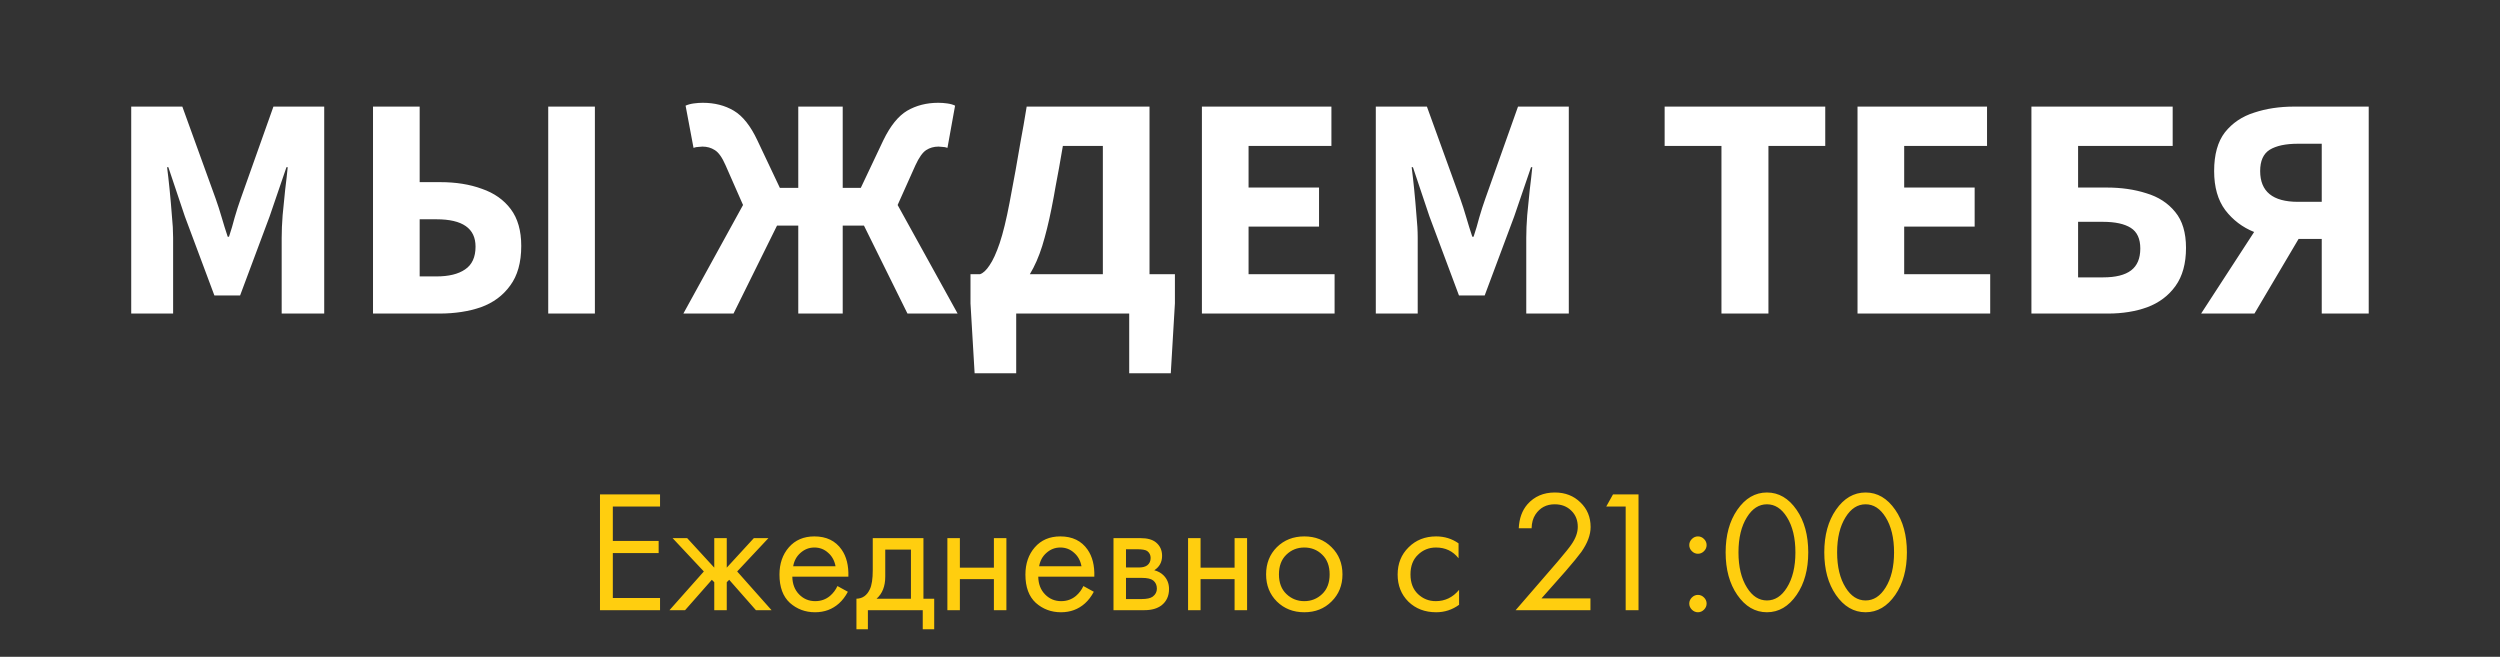
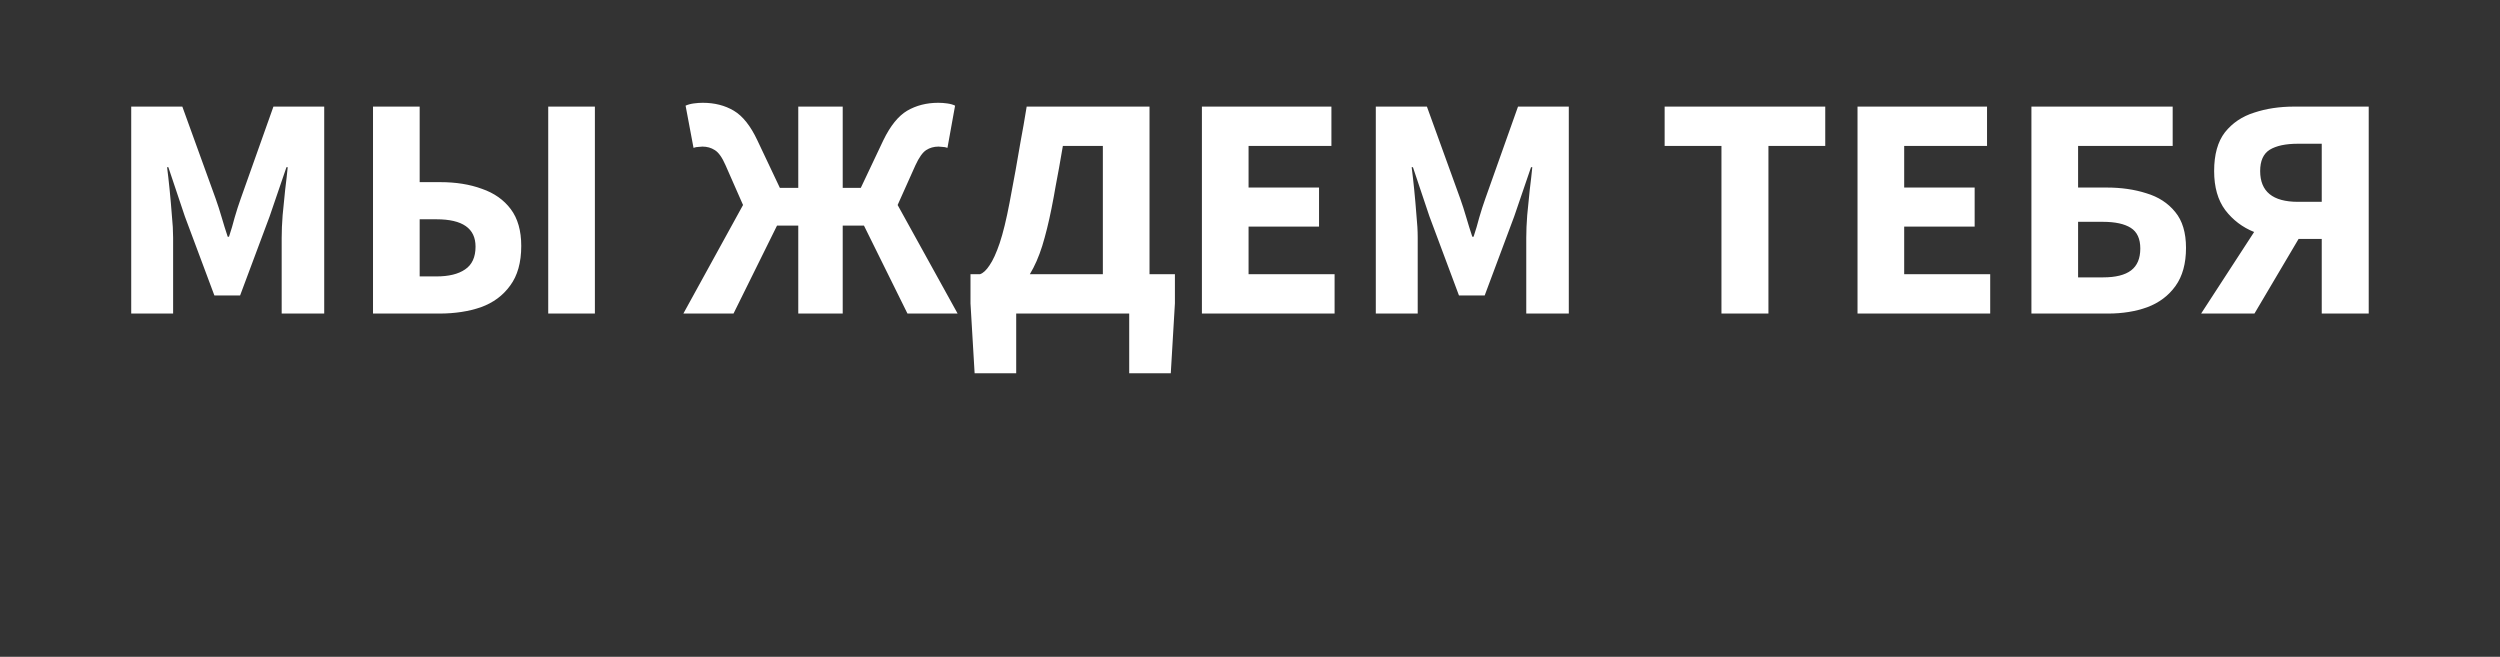
<svg xmlns="http://www.w3.org/2000/svg" width="590" height="155" viewBox="0 0 590 155" fill="none">
  <rect x="0" y="0" width="590" height="155" fill="#333333" stroke="none" />
-   <path d="M155.769 116.678V119.546H144.627V127.656H155.441V130.524H144.627V141.133H155.769V144H141.596V116.678H155.769ZM168.566 127.001H171.515V133.964L177.905 127.001H181.346L173.973 134.866L182.083 144H178.397L172.089 136.832L171.515 137.405V144H168.566V137.405L167.993 136.832L161.684 144H157.998L166.108 134.866L158.735 127.001H162.176L168.566 133.964V127.001ZM197.637 138.306L200.094 139.658C199.521 140.75 198.825 141.665 198.005 142.402C196.449 143.795 194.565 144.492 192.353 144.492C190.059 144.492 188.079 143.754 186.413 142.28C184.775 140.778 183.955 138.552 183.955 135.603C183.955 133.009 184.693 130.865 186.167 129.172C187.669 127.451 189.676 126.591 192.189 126.591C195.029 126.591 197.172 127.629 198.62 129.704C199.767 131.343 200.299 133.473 200.217 136.094H186.987C187.014 137.815 187.546 139.207 188.584 140.272C189.622 141.337 190.892 141.87 192.394 141.87C193.732 141.87 194.892 141.46 195.875 140.641C196.64 139.986 197.227 139.207 197.637 138.306ZM187.191 133.637H197.186C196.94 132.299 196.353 131.234 195.425 130.442C194.524 129.622 193.445 129.213 192.189 129.213C190.96 129.213 189.868 129.636 188.912 130.483C187.983 131.302 187.41 132.353 187.191 133.637ZM205.97 127.001H217.931V141.297H220.471V148.506H217.767V144H204.823V148.506H202.12V141.297C203.54 141.269 204.591 140.532 205.274 139.085C205.738 138.129 205.97 136.627 205.97 134.579V127.001ZM214.982 141.297V129.704H208.919V136.094C208.919 138.361 208.237 140.095 206.871 141.297H214.982ZM223.582 144V127.001H226.531V133.964H234.56V127.001H237.509V144H234.56V136.668H226.531V144H223.582ZM255.679 138.306L258.137 139.658C257.563 140.75 256.867 141.665 256.048 142.402C254.491 143.795 252.607 144.492 250.395 144.492C248.101 144.492 246.121 143.754 244.456 142.28C242.817 140.778 241.998 138.552 241.998 135.603C241.998 133.009 242.735 130.865 244.21 129.172C245.712 127.451 247.719 126.591 250.231 126.591C253.071 126.591 255.215 127.629 256.662 129.704C257.809 131.343 258.342 133.473 258.26 136.094H245.029C245.056 137.815 245.589 139.207 246.627 140.272C247.664 141.337 248.934 141.87 250.436 141.87C251.774 141.87 252.935 141.46 253.918 140.641C254.683 139.986 255.27 139.207 255.679 138.306ZM245.234 133.637H255.229C254.983 132.299 254.396 131.234 253.467 130.442C252.566 129.622 251.487 129.213 250.231 129.213C249.002 129.213 247.91 129.636 246.954 130.483C246.026 131.302 245.452 132.353 245.234 133.637ZM262.784 127.001H269.215C270.771 127.001 271.959 127.329 272.779 127.984C273.762 128.776 274.253 129.841 274.253 131.179C274.253 132.654 273.639 133.787 272.41 134.579C273.256 134.797 273.966 135.18 274.54 135.726C275.441 136.6 275.892 137.692 275.892 139.003C275.892 140.641 275.305 141.925 274.13 142.853C273.12 143.618 271.782 144 270.116 144H262.784V127.001ZM265.733 133.923H268.846C269.638 133.923 270.266 133.76 270.73 133.432C271.277 133.022 271.55 132.435 271.55 131.671C271.55 130.988 271.277 130.442 270.73 130.032C270.321 129.759 269.529 129.622 268.355 129.622H265.733V133.923ZM265.733 141.378H269.379C270.635 141.378 271.522 141.187 272.041 140.805C272.697 140.313 273.024 139.685 273.024 138.921C273.024 138.102 272.738 137.46 272.164 136.996C271.645 136.586 270.758 136.381 269.502 136.381H265.733V141.378ZM280.385 144V127.001H283.334V133.964H291.362V127.001H294.312V144H291.362V136.668H283.334V144H280.385ZM314.243 141.952C312.55 143.645 310.406 144.492 307.812 144.492C305.218 144.492 303.061 143.645 301.34 141.952C299.647 140.259 298.8 138.129 298.8 135.562C298.8 132.968 299.647 130.824 301.34 129.131C303.061 127.438 305.218 126.591 307.812 126.591C310.406 126.591 312.55 127.438 314.243 129.131C315.963 130.824 316.824 132.968 316.824 135.562C316.824 138.129 315.963 140.259 314.243 141.952ZM312.031 130.892C310.884 129.773 309.478 129.213 307.812 129.213C306.146 129.213 304.726 129.786 303.552 130.933C302.405 132.053 301.832 133.596 301.832 135.562C301.832 137.528 302.419 139.071 303.593 140.191C304.767 141.31 306.174 141.87 307.812 141.87C309.451 141.87 310.857 141.31 312.031 140.191C313.205 139.071 313.793 137.528 313.793 135.562C313.793 133.568 313.205 132.012 312.031 130.892ZM344.219 128.23V131.752C342.881 130.059 341.106 129.213 338.894 129.213C337.229 129.213 335.809 129.786 334.634 130.933C333.46 132.053 332.873 133.596 332.873 135.562C332.873 137.528 333.46 139.071 334.634 140.191C335.809 141.31 337.215 141.87 338.853 141.87C341.038 141.87 342.868 140.982 344.342 139.207V142.73C342.731 143.904 340.929 144.492 338.935 144.492C336.286 144.492 334.102 143.659 332.381 141.993C330.688 140.3 329.842 138.17 329.842 135.603C329.842 133.009 330.702 130.865 332.422 129.172C334.143 127.451 336.314 126.591 338.935 126.591C340.902 126.591 342.663 127.137 344.219 128.23ZM375.345 144H357.691L367.644 132.49C369.338 130.496 370.403 129.172 370.839 128.516C371.85 127.069 372.355 125.676 372.355 124.338C372.355 122.782 371.85 121.512 370.839 120.529C369.829 119.519 368.518 119.013 366.907 119.013C364.941 119.013 363.425 119.819 362.36 121.43C361.787 122.304 361.487 123.383 361.459 124.666H358.428C358.537 122.345 359.22 120.461 360.476 119.013C362.115 117.156 364.272 116.228 366.948 116.228C369.378 116.228 371.386 117.006 372.969 118.563C374.581 120.092 375.386 122.031 375.386 124.379C375.386 126.209 374.663 128.161 373.215 130.237C372.478 131.247 371.235 132.763 369.488 134.784L363.794 141.215H375.345V144ZM383.659 144V119.546H379.071L380.669 116.678H386.69V144H383.659ZM399.28 130.073C398.871 129.663 398.666 129.185 398.666 128.639C398.666 128.093 398.871 127.615 399.28 127.206C399.69 126.796 400.168 126.591 400.714 126.591C401.26 126.591 401.738 126.796 402.148 127.206C402.557 127.615 402.762 128.093 402.762 128.639C402.762 129.185 402.557 129.663 402.148 130.073C401.738 130.483 401.26 130.687 400.714 130.687C400.168 130.687 399.69 130.483 399.28 130.073ZM399.28 143.877C398.871 143.467 398.666 142.99 398.666 142.443C398.666 141.897 398.871 141.419 399.28 141.01C399.69 140.6 400.168 140.395 400.714 140.395C401.26 140.395 401.738 140.6 402.148 141.01C402.557 141.419 402.762 141.897 402.762 142.443C402.762 142.99 402.557 143.467 402.148 143.877C401.738 144.287 401.26 144.492 400.714 144.492C400.168 144.492 399.69 144.287 399.28 143.877ZM424.002 140.395C422.118 143.126 419.783 144.492 416.998 144.492C414.213 144.492 411.878 143.126 409.993 140.395C408.164 137.747 407.249 134.401 407.249 130.36C407.249 126.318 408.164 122.973 409.993 120.324C411.878 117.593 414.213 116.228 416.998 116.228C419.783 116.228 422.118 117.593 424.002 120.324C425.832 122.973 426.747 126.318 426.747 130.36C426.747 134.401 425.832 137.747 424.002 140.395ZM421.709 122.044C420.452 120.024 418.882 119.013 416.998 119.013C415.114 119.013 413.544 120.024 412.287 122.044C410.949 124.174 410.28 126.946 410.28 130.36C410.28 133.773 410.949 136.545 412.287 138.675C413.544 140.696 415.114 141.706 416.998 141.706C418.882 141.706 420.452 140.696 421.709 138.675C423.047 136.545 423.716 133.773 423.716 130.36C423.716 126.946 423.047 124.174 421.709 122.044ZM447.283 140.395C445.399 143.126 443.064 144.492 440.279 144.492C437.494 144.492 435.159 143.126 433.274 140.395C431.445 137.747 430.53 134.401 430.53 130.36C430.53 126.318 431.445 122.973 433.274 120.324C435.159 117.593 437.494 116.228 440.279 116.228C443.064 116.228 445.399 117.593 447.283 120.324C449.113 122.973 450.028 126.318 450.028 130.36C450.028 134.401 449.113 137.747 447.283 140.395ZM444.99 122.044C443.733 120.024 442.163 119.013 440.279 119.013C438.395 119.013 436.825 120.024 435.568 122.044C434.23 124.174 433.561 126.946 433.561 130.36C433.561 133.773 434.23 136.545 435.568 138.675C436.825 140.696 438.395 141.706 440.279 141.706C442.163 141.706 443.733 140.696 444.99 138.675C446.328 136.545 446.997 133.773 446.997 130.36C446.997 126.946 446.328 124.174 444.99 122.044Z" fill="#FFCE0F" />
-   <path d="M30.968 74V25.157H43.029L50.895 46.882C51.394 48.28 51.869 49.754 52.318 51.302C52.767 52.85 53.242 54.373 53.741 55.871H54.041C54.54 54.373 54.99 52.85 55.389 51.302C55.839 49.754 56.313 48.28 56.813 46.882L64.529 25.157H76.515V74H66.476V56.096C66.476 54.498 66.551 52.725 66.701 50.777C66.901 48.78 67.101 46.782 67.3 44.784C67.55 42.787 67.75 41.014 67.9 39.466H67.6L63.63 51.077L56.663 69.73H50.595L43.628 51.077L39.733 39.466H39.433C39.633 41.014 39.833 42.787 40.032 44.784C40.232 46.782 40.407 48.78 40.557 50.777C40.757 52.725 40.856 54.498 40.856 56.096V74H30.968ZM88.03 74V25.157H99.042V42.986H103.911C107.607 42.986 110.878 43.511 113.725 44.56C116.621 45.558 118.894 47.157 120.542 49.354C122.19 51.551 123.014 54.448 123.014 58.044C123.014 61.939 122.14 65.061 120.392 67.408C118.694 69.755 116.397 71.453 113.5 72.502C110.603 73.501 107.332 74 103.687 74H88.03ZM99.042 65.235H103.012C105.909 65.235 108.156 64.686 109.754 63.587C111.402 62.489 112.227 60.691 112.227 58.194C112.227 53.899 109.155 51.751 103.012 51.751H99.042V65.235ZM129.381 74V25.157H140.393V74H129.381ZM161.274 74L175.357 48.38L171.237 39.016C170.438 37.168 169.589 35.97 168.69 35.42C167.841 34.871 166.867 34.596 165.769 34.596C165.569 34.596 165.269 34.621 164.87 34.671C164.47 34.671 164.071 34.746 163.671 34.896L161.798 24.933C162.348 24.683 162.997 24.508 163.746 24.408C164.495 24.308 165.194 24.259 165.844 24.259C168.64 24.259 171.087 24.883 173.185 26.131C175.283 27.38 177.13 29.702 178.728 33.098L184.047 44.335H188.392V25.157H198.88V44.335H203.15L208.469 33.098C210.117 29.702 211.989 27.38 214.087 26.131C216.234 24.883 218.682 24.259 221.428 24.259C222.127 24.259 222.827 24.308 223.526 24.408C224.275 24.508 224.899 24.683 225.399 24.933L223.601 34.896C223.201 34.746 222.802 34.671 222.402 34.671C222.053 34.621 221.753 34.596 221.503 34.596C220.404 34.596 219.431 34.871 218.582 35.42C217.733 35.97 216.884 37.168 216.035 39.016L211.84 48.38L225.998 74H214.162L203.899 53.249H198.88V74H188.392V53.249H183.373L173.11 74H161.274ZM248.138 49.279C247.489 52.525 246.765 55.447 245.966 58.044C245.167 60.591 244.193 62.813 243.044 64.711H260.274V34.447H250.835C250.486 36.394 250.186 38.117 249.936 39.615C249.687 41.064 249.412 42.537 249.112 44.035C248.863 45.533 248.538 47.281 248.138 49.279ZM239.823 74V88.083H230.01L229.036 71.603V64.711H231.283C232.032 64.461 232.782 63.762 233.531 62.613C234.33 61.465 235.129 59.717 235.928 57.37C236.727 54.972 237.501 51.801 238.25 47.856C238.799 44.959 239.274 42.412 239.673 40.215C240.073 37.967 240.472 35.67 240.872 33.323C241.321 30.976 241.796 28.254 242.295 25.157H271.286V64.711H277.279V71.603L276.305 88.083H266.492V74H239.823ZM283.65 74V25.157H314.214V34.447H294.662V44.26H311.292V53.474H294.662V64.711H314.963V74H283.65ZM324.69 74V25.157H336.751L344.617 46.882C345.116 48.28 345.591 49.754 346.04 51.302C346.49 52.85 346.964 54.373 347.464 55.871H347.763C348.263 54.373 348.712 52.85 349.112 51.302C349.561 49.754 350.036 48.28 350.535 46.882L358.251 25.157H370.237V74H360.199V56.096C360.199 54.498 360.273 52.725 360.423 50.777C360.623 48.78 360.823 46.782 361.023 44.784C361.272 42.787 361.472 41.014 361.622 39.466H361.322L357.352 51.077L350.385 69.73H344.317L337.35 51.077L333.455 39.466H333.155C333.355 41.014 333.555 42.787 333.755 44.784C333.954 46.782 334.129 48.78 334.279 50.777C334.479 52.725 334.579 54.498 334.579 56.096V74H324.69ZM406.263 74V34.447H392.854V25.157H430.759V34.447H417.35V74H406.263ZM438.375 74V25.157H468.939V34.447H449.387V44.26H466.018V53.474H449.387V64.711H469.688V74H438.375ZM479.416 74V25.157H512.752V34.447H490.428V44.26H497.17C500.616 44.26 503.737 44.709 506.534 45.608C509.38 46.457 511.653 47.931 513.351 50.028C515.049 52.076 515.898 54.897 515.898 58.493C515.898 62.189 515.074 65.185 513.426 67.483C511.778 69.78 509.555 71.453 506.759 72.502C504.012 73.501 500.915 74 497.469 74H479.416ZM490.428 65.46H496.346C499.292 65.46 501.49 64.911 502.938 63.812C504.386 62.713 505.111 60.99 505.111 58.643C505.111 56.346 504.361 54.723 502.863 53.774C501.365 52.825 499.168 52.35 496.271 52.35H490.428V65.46ZM547.931 74V56.396H542.462L532.05 74H519.464L531.975 54.748C529.228 53.649 526.956 51.926 525.158 49.579C523.41 47.231 522.536 44.16 522.536 40.364C522.536 36.469 523.385 33.423 525.083 31.225C526.831 29.028 529.128 27.48 531.975 26.581C534.821 25.632 537.968 25.157 541.414 25.157H559.018V74H547.931ZM542.313 47.631H547.931V33.922H542.313C539.416 33.922 537.194 34.397 535.645 35.345C534.147 36.294 533.398 37.967 533.398 40.364C533.398 45.209 536.37 47.631 542.313 47.631Z" fill="white" />
+   <path d="M30.968 74V25.157H43.029L50.895 46.882C51.394 48.28 51.869 49.754 52.318 51.302C52.767 52.85 53.242 54.373 53.741 55.871H54.041C54.54 54.373 54.99 52.85 55.389 51.302C55.839 49.754 56.313 48.28 56.813 46.882L64.529 25.157H76.515V74H66.476V56.096C66.476 54.498 66.551 52.725 66.701 50.777C66.901 48.78 67.101 46.782 67.3 44.784C67.55 42.787 67.75 41.014 67.9 39.466H67.6L63.63 51.077L56.663 69.73H50.595L43.628 51.077L39.733 39.466H39.433C39.633 41.014 39.833 42.787 40.032 44.784C40.232 46.782 40.407 48.78 40.557 50.777C40.757 52.725 40.856 54.498 40.856 56.096V74H30.968ZM88.03 74V25.157H99.042V42.986H103.911C107.607 42.986 110.878 43.511 113.725 44.56C116.621 45.558 118.894 47.157 120.542 49.354C122.19 51.551 123.014 54.448 123.014 58.044C123.014 61.939 122.14 65.061 120.392 67.408C118.694 69.755 116.397 71.453 113.5 72.502C110.603 73.501 107.332 74 103.687 74H88.03ZM99.042 65.235H103.012C105.909 65.235 108.156 64.686 109.754 63.587C111.402 62.489 112.227 60.691 112.227 58.194C112.227 53.899 109.155 51.751 103.012 51.751H99.042V65.235ZM129.381 74V25.157H140.393V74H129.381ZM161.274 74L175.357 48.38L171.237 39.016C170.438 37.168 169.589 35.97 168.69 35.42C167.841 34.871 166.867 34.596 165.769 34.596C165.569 34.596 165.269 34.621 164.87 34.671C164.47 34.671 164.071 34.746 163.671 34.896L161.798 24.933C162.348 24.683 162.997 24.508 163.746 24.408C164.495 24.308 165.194 24.259 165.844 24.259C168.64 24.259 171.087 24.883 173.185 26.131C175.283 27.38 177.13 29.702 178.728 33.098L184.047 44.335H188.392V25.157H198.88V44.335H203.15L208.469 33.098C210.117 29.702 211.989 27.38 214.087 26.131C216.234 24.883 218.682 24.259 221.428 24.259C222.127 24.259 222.827 24.308 223.526 24.408C224.275 24.508 224.899 24.683 225.399 24.933L223.601 34.896C223.201 34.746 222.802 34.671 222.402 34.671C222.053 34.621 221.753 34.596 221.503 34.596C220.404 34.596 219.431 34.871 218.582 35.42C217.733 35.97 216.884 37.168 216.035 39.016L211.84 48.38L225.998 74H214.162L203.899 53.249H198.88V74H188.392V53.249H183.373L173.11 74H161.274ZM248.138 49.279C247.489 52.525 246.765 55.447 245.966 58.044C245.167 60.591 244.193 62.813 243.044 64.711H260.274V34.447H250.835C250.486 36.394 250.186 38.117 249.936 39.615C249.687 41.064 249.412 42.537 249.112 44.035C248.863 45.533 248.538 47.281 248.138 49.279M239.823 74V88.083H230.01L229.036 71.603V64.711H231.283C232.032 64.461 232.782 63.762 233.531 62.613C234.33 61.465 235.129 59.717 235.928 57.37C236.727 54.972 237.501 51.801 238.25 47.856C238.799 44.959 239.274 42.412 239.673 40.215C240.073 37.967 240.472 35.67 240.872 33.323C241.321 30.976 241.796 28.254 242.295 25.157H271.286V64.711H277.279V71.603L276.305 88.083H266.492V74H239.823ZM283.65 74V25.157H314.214V34.447H294.662V44.26H311.292V53.474H294.662V64.711H314.963V74H283.65ZM324.69 74V25.157H336.751L344.617 46.882C345.116 48.28 345.591 49.754 346.04 51.302C346.49 52.85 346.964 54.373 347.464 55.871H347.763C348.263 54.373 348.712 52.85 349.112 51.302C349.561 49.754 350.036 48.28 350.535 46.882L358.251 25.157H370.237V74H360.199V56.096C360.199 54.498 360.273 52.725 360.423 50.777C360.623 48.78 360.823 46.782 361.023 44.784C361.272 42.787 361.472 41.014 361.622 39.466H361.322L357.352 51.077L350.385 69.73H344.317L337.35 51.077L333.455 39.466H333.155C333.355 41.014 333.555 42.787 333.755 44.784C333.954 46.782 334.129 48.78 334.279 50.777C334.479 52.725 334.579 54.498 334.579 56.096V74H324.69ZM406.263 74V34.447H392.854V25.157H430.759V34.447H417.35V74H406.263ZM438.375 74V25.157H468.939V34.447H449.387V44.26H466.018V53.474H449.387V64.711H469.688V74H438.375ZM479.416 74V25.157H512.752V34.447H490.428V44.26H497.17C500.616 44.26 503.737 44.709 506.534 45.608C509.38 46.457 511.653 47.931 513.351 50.028C515.049 52.076 515.898 54.897 515.898 58.493C515.898 62.189 515.074 65.185 513.426 67.483C511.778 69.78 509.555 71.453 506.759 72.502C504.012 73.501 500.915 74 497.469 74H479.416ZM490.428 65.46H496.346C499.292 65.46 501.49 64.911 502.938 63.812C504.386 62.713 505.111 60.99 505.111 58.643C505.111 56.346 504.361 54.723 502.863 53.774C501.365 52.825 499.168 52.35 496.271 52.35H490.428V65.46ZM547.931 74V56.396H542.462L532.05 74H519.464L531.975 54.748C529.228 53.649 526.956 51.926 525.158 49.579C523.41 47.231 522.536 44.16 522.536 40.364C522.536 36.469 523.385 33.423 525.083 31.225C526.831 29.028 529.128 27.48 531.975 26.581C534.821 25.632 537.968 25.157 541.414 25.157H559.018V74H547.931ZM542.313 47.631H547.931V33.922H542.313C539.416 33.922 537.194 34.397 535.645 35.345C534.147 36.294 533.398 37.967 533.398 40.364C533.398 45.209 536.37 47.631 542.313 47.631Z" fill="white" />
</svg>